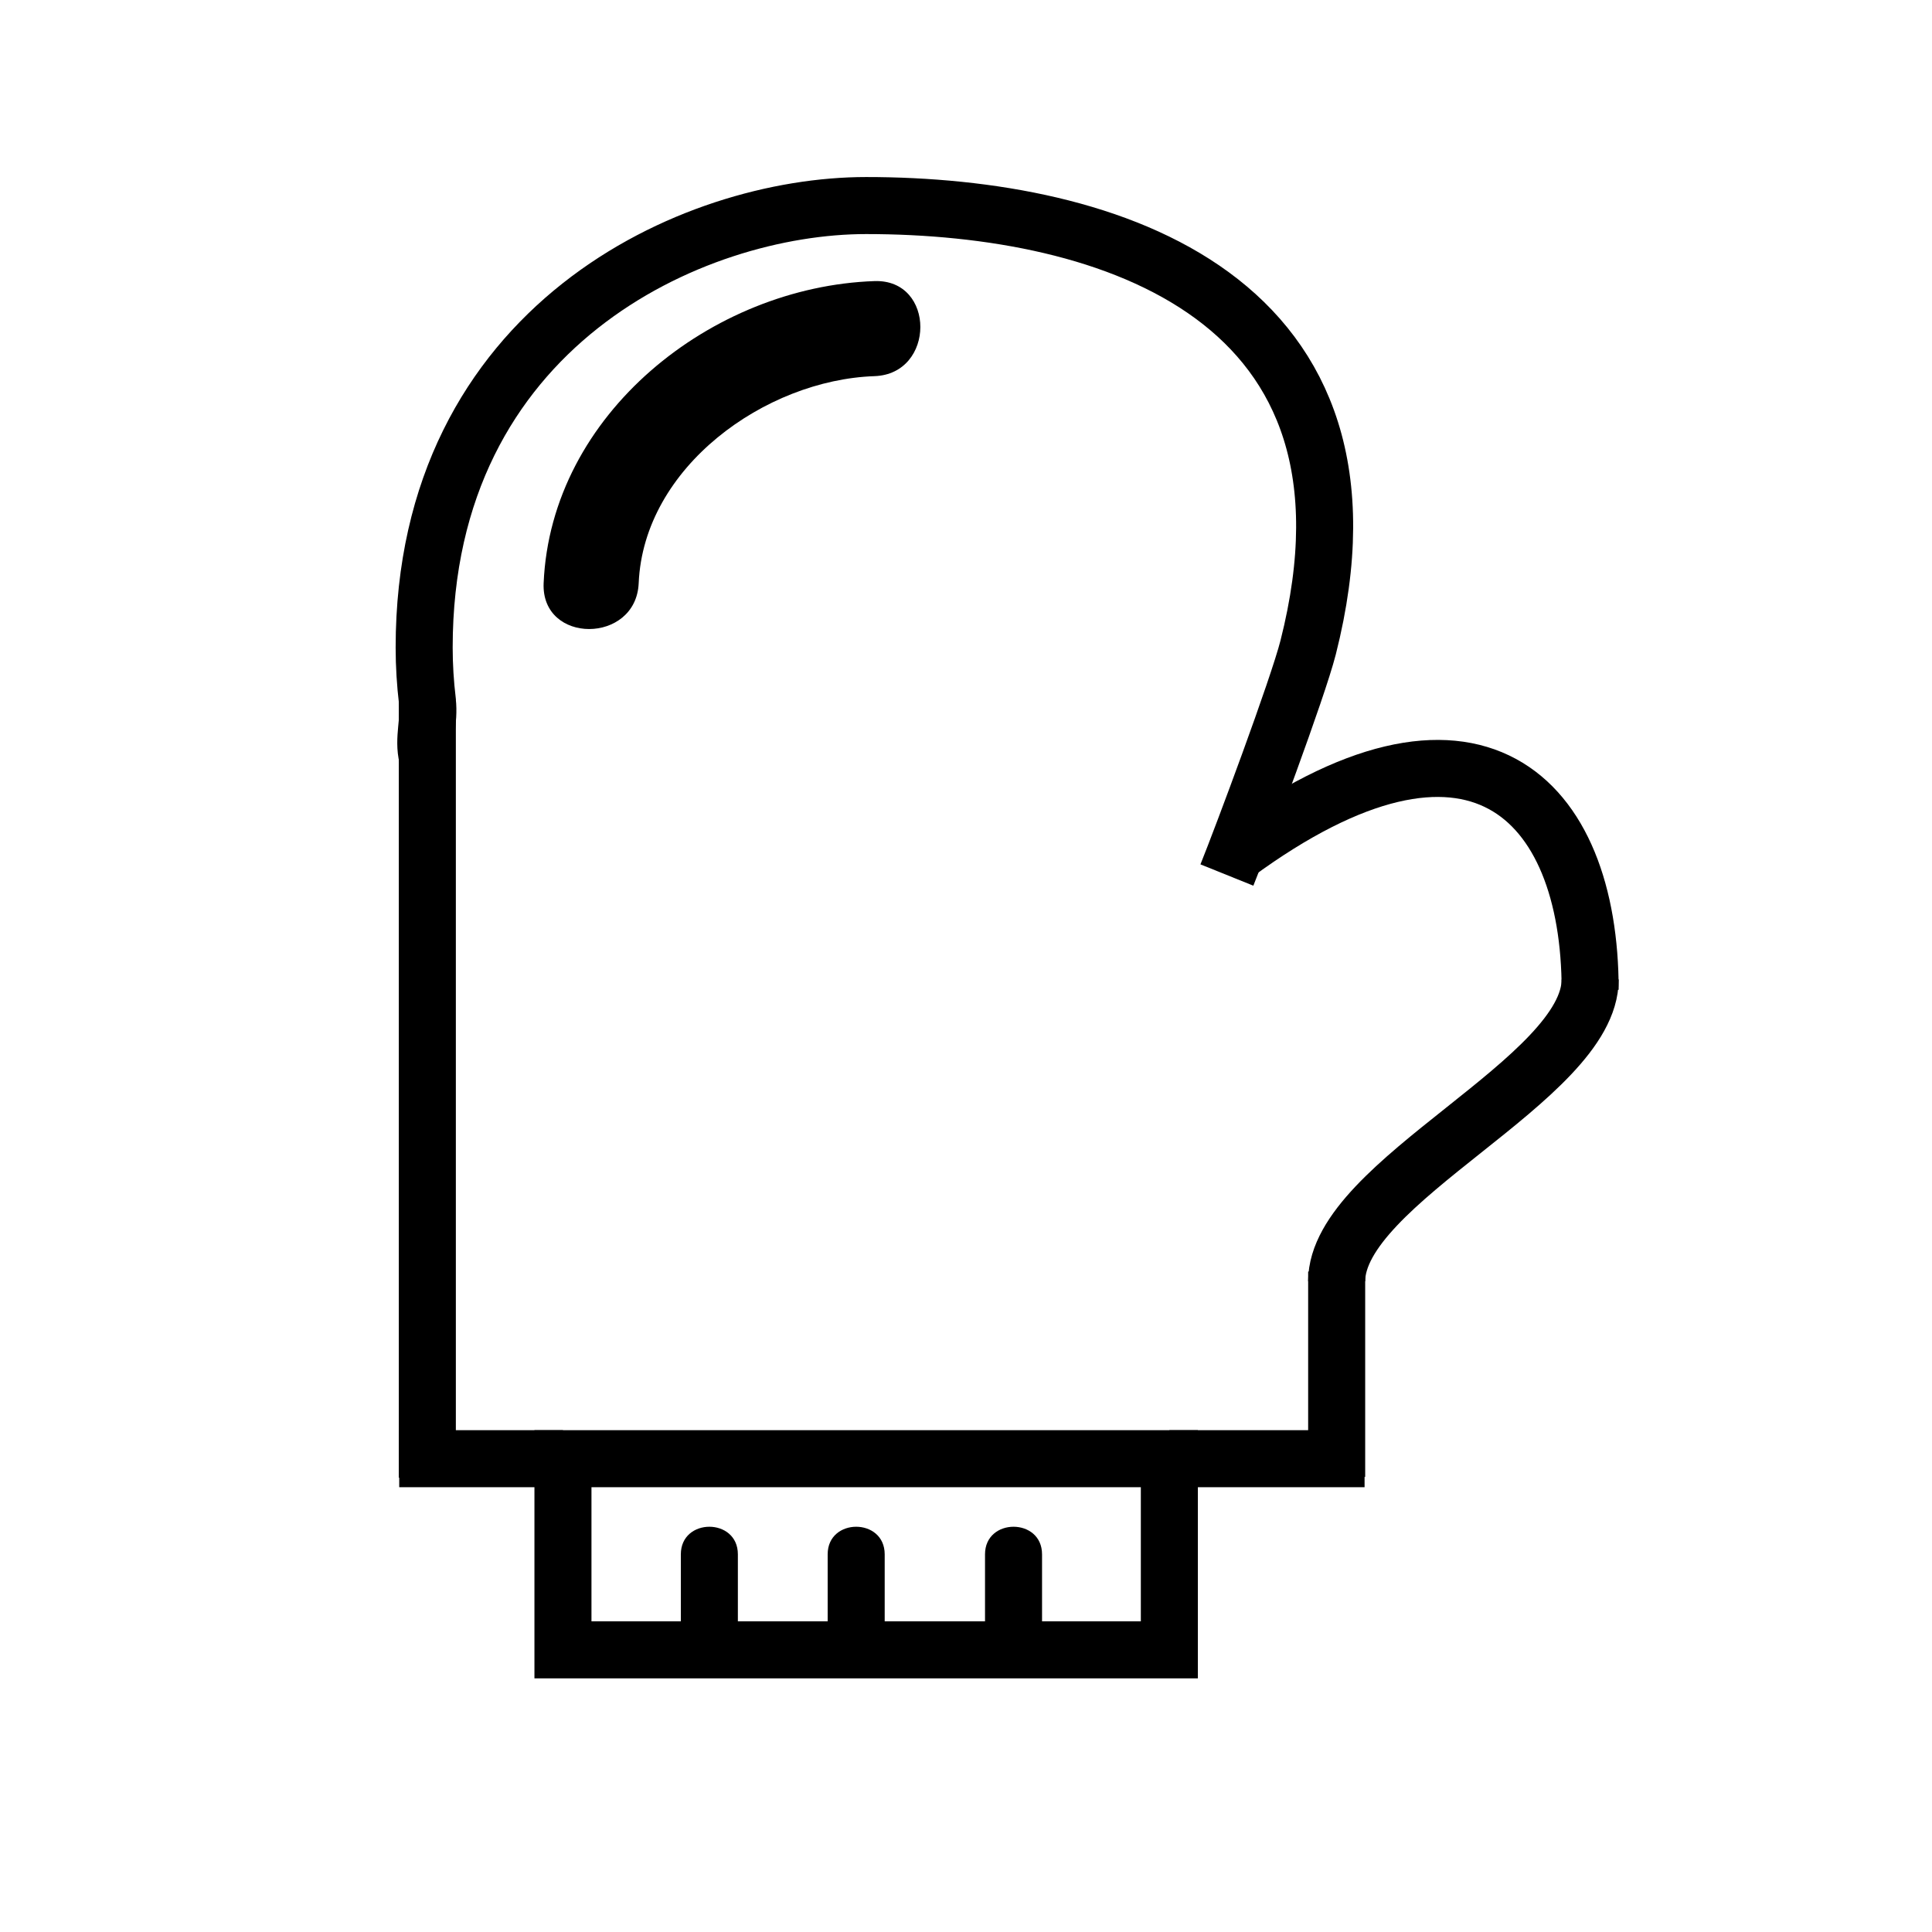
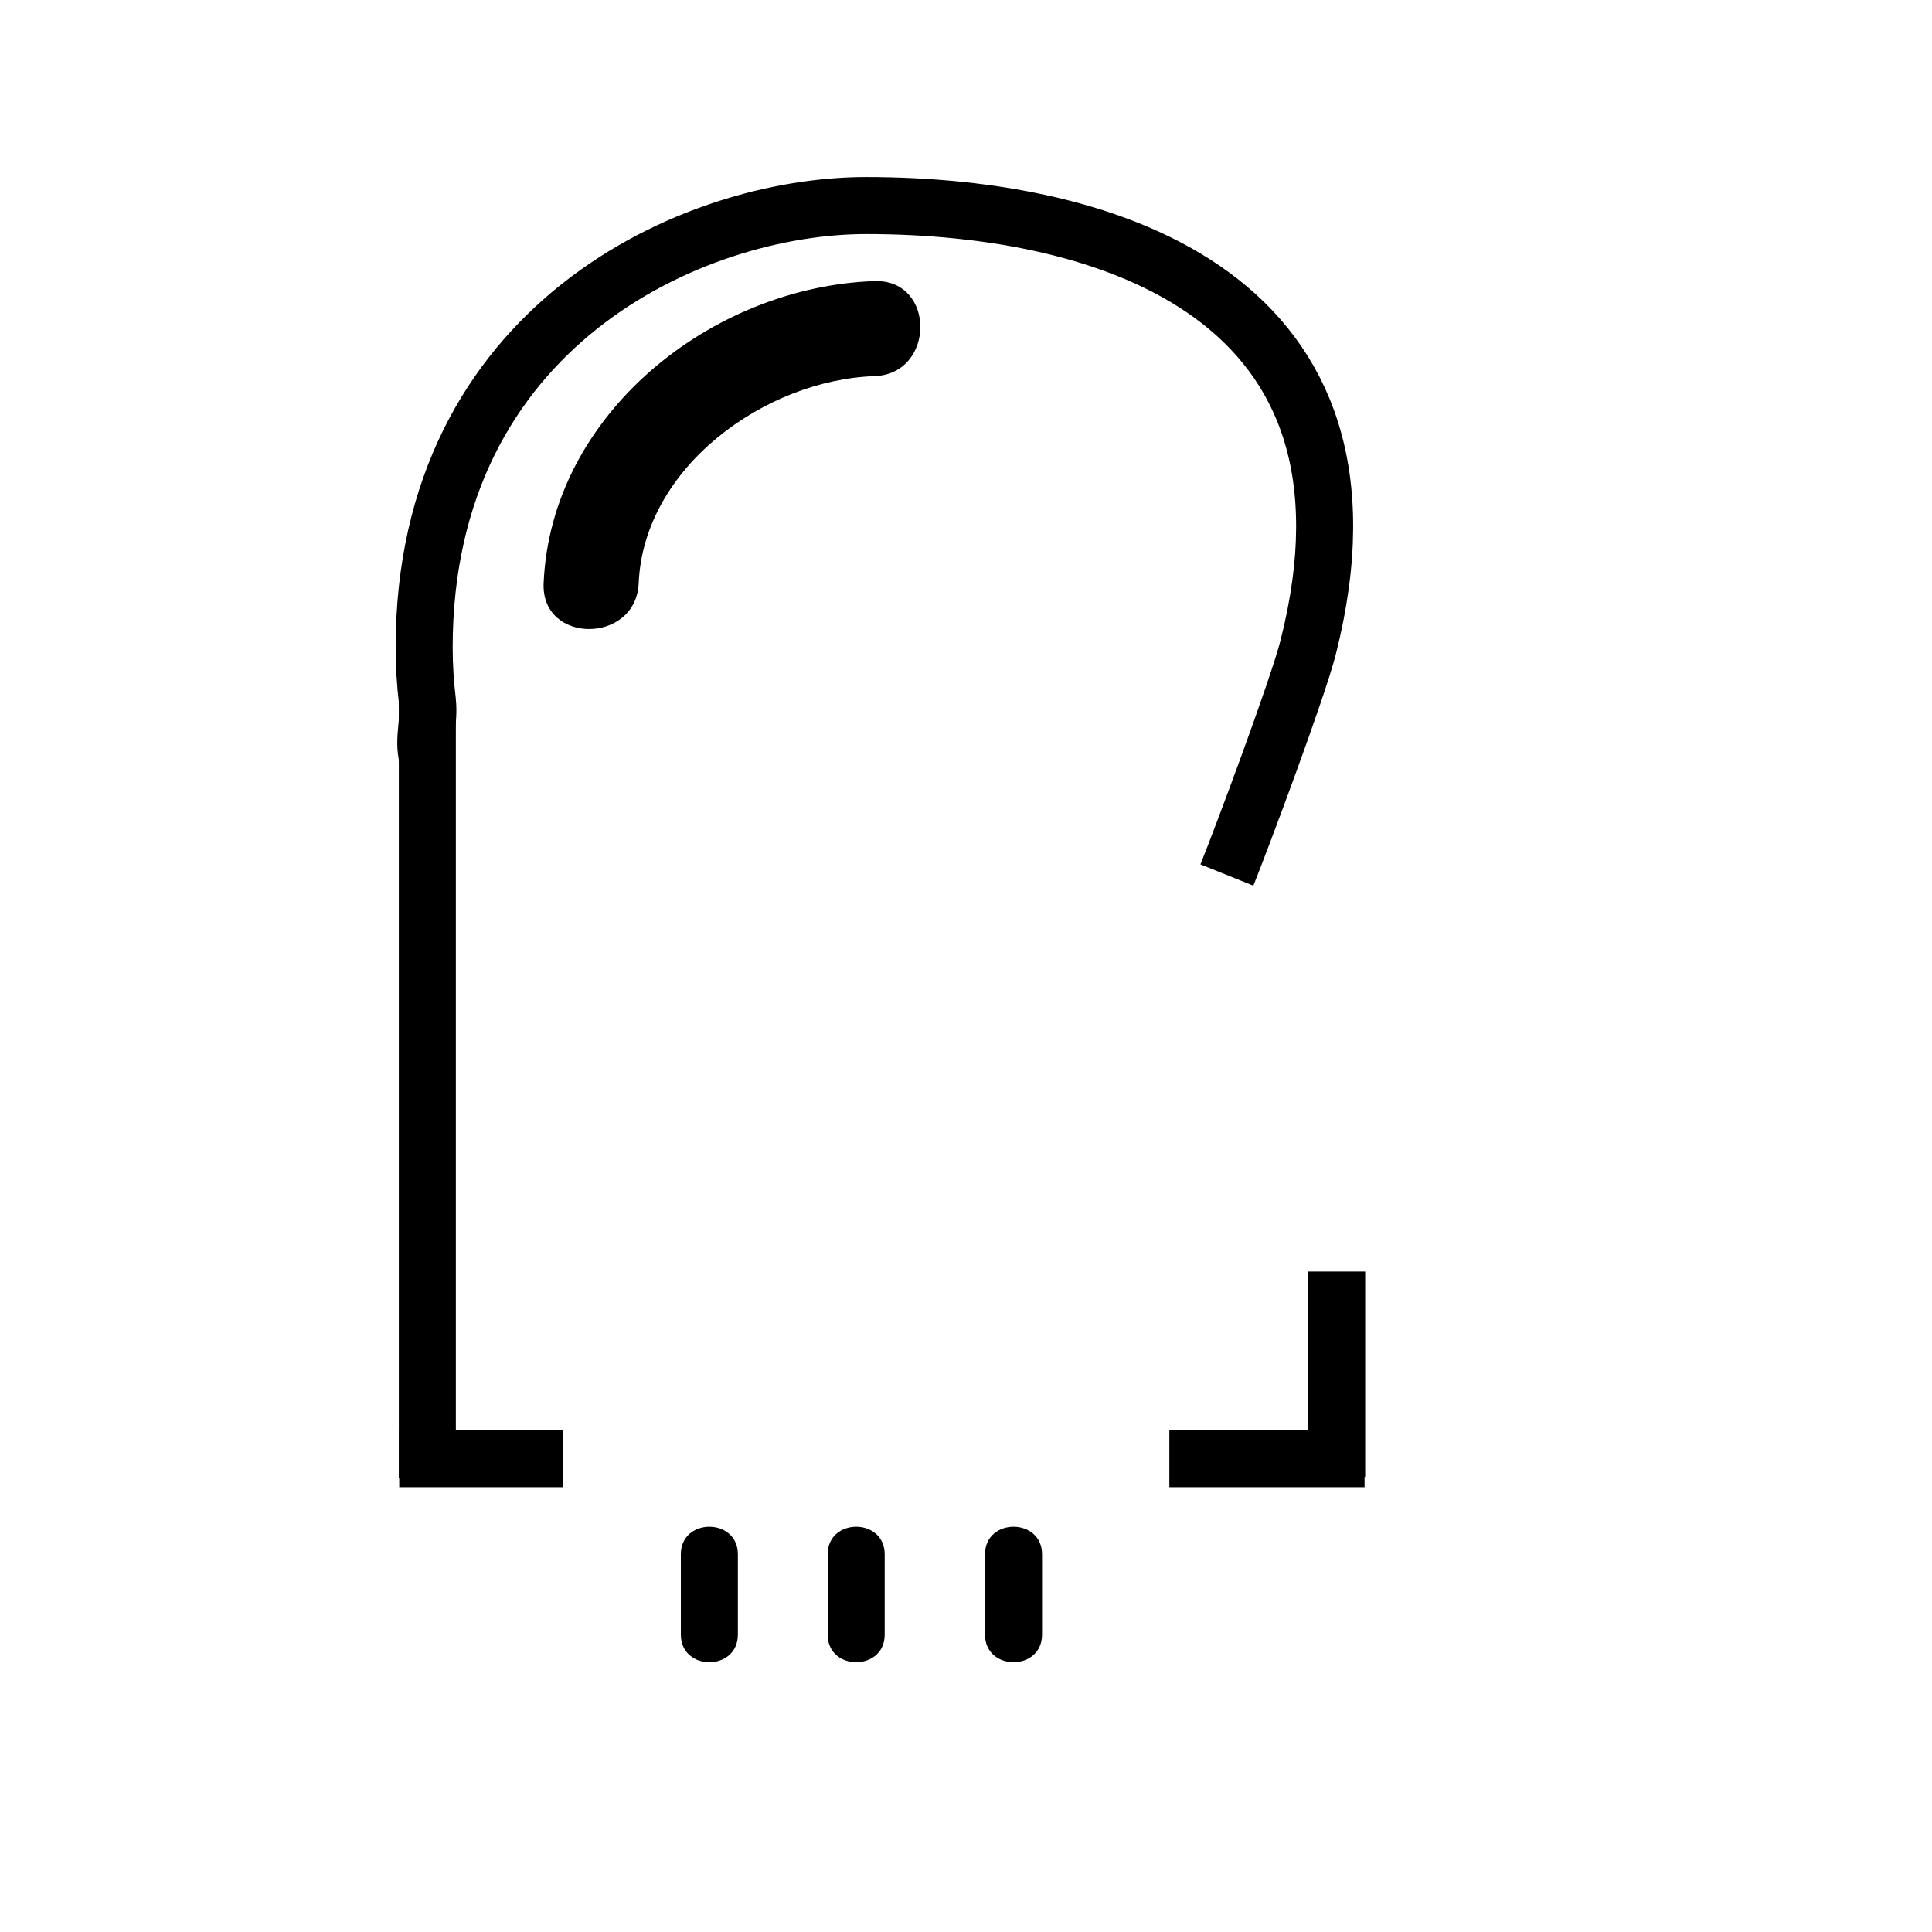
<svg xmlns="http://www.w3.org/2000/svg" width="800px" height="800px" version="1.1" viewBox="144 144 512 512">
  <defs>
    <clipPath id="d">
      <path d="m148.09 148.09h503.81v441.91h-503.81z" />
    </clipPath>
    <clipPath id="c">
      <path d="m257 148.09h394.9v472.91h-394.9z" />
    </clipPath>
    <clipPath id="b">
-       <path d="m284 189h367.9v462.9h-367.9z" />
-     </clipPath>
+       </clipPath>
    <clipPath id="a">
      <path d="m148.09 148.09h325.91v410.91h-325.91z" />
    </clipPath>
  </defs>
-   <path transform="matrix(5.038 0 0 5.038 148.09 148.09)" d="m28.801 75.919h31.898v10.055h-31.898z" fill="none" stroke="#000000" stroke-miterlimit="10" stroke-width="3" />
  <path d="m324.43 555.91v21.281c0 9.75 15.113 9.75 15.113 0v-21.281c0.004-9.742-15.113-9.742-15.113 0z" />
-   <path d="m363.34 555.91v21.281c0 9.75 15.113 9.75 15.113 0v-21.281c0.004-9.742-15.113-9.742-15.113 0z" />
+   <path d="m363.34 555.91v21.281c0 9.75 15.113 9.75 15.113 0v-21.281c0.004-9.742-15.113-9.742-15.113 0" />
  <path d="m405.04 555.91v21.281c0 9.75 15.113 9.75 15.113 0v-21.281c0.004-9.742-15.113-9.742-15.113 0z" />
  <path transform="matrix(5.038 0 0 5.038 148.09 148.09)" d="m60.699 75.919h10.269" fill="none" stroke="#000000" stroke-miterlimit="10" stroke-width="3" />
  <path transform="matrix(5.038 0 0 5.038 148.09 148.09)" d="m28.801 75.919h-8.613" fill="none" stroke="#000000" stroke-miterlimit="10" stroke-width="3" />
  <path transform="matrix(5.038 0 0 5.038 148.09 148.09)" d="m21.667 76.919v-40.85" fill="none" stroke="#000000" stroke-miterlimit="10" stroke-width="3" />
  <g clip-path="url(#d)">
    <path transform="matrix(5.038 0 0 5.038 148.09 148.09)" d="m21.67 39.01c-0.24-0.95 0.12-1.92 0-2.91v-0.03c-0.11-0.93-0.17-1.87-0.17-2.82 0-16.93 14.13-23.249 23.249-23.249 12.84 0 27.92 4.83 23.25 23.249-0.55 2.16-3.463 9.958-4.273 11.967" fill="none" stroke="#000000" stroke-miterlimit="10" stroke-width="3" />
  </g>
  <g clip-path="url(#c)">
-     <path transform="matrix(5.038 0 0 5.038 148.09 148.09)" d="m64.156 44.121c12.584-9.25 18.678-2.98 18.678 7.131" fill="none" stroke="#000000" stroke-miterlimit="10" stroke-width="3" />
-   </g>
+     </g>
  <g clip-path="url(#b)">
    <path transform="matrix(5.038 0 0 5.038 148.09 148.09)" d="m82.834 50.71c0 5.259-13.334 10.617-13.334 15.875" fill="none" stroke="#000000" stroke-miterlimit="10" stroke-width="3" />
  </g>
  <path transform="matrix(5.038 0 0 5.038 148.09 148.09)" d="m69.5 76.877v-10.802" fill="none" stroke="#000000" stroke-miterlimit="10" stroke-width="3" />
  <g clip-path="url(#a)">
    <path transform="matrix(5.038 0 0 5.038 148.09 148.09)" d="m21 39 0.67 0.01h0.55" fill="none" stroke="#000000" stroke-miterlimit="10" stroke-width="3" />
  </g>
  <path d="m313.26 298.54c1.316-30.789 33.578-53.855 62.473-54.855 16.199-0.559 16.254-25.75 0-25.191-43.055 1.48-85.754 35.172-87.664 80.047-0.695 16.246 24.496 16.18 25.191 0z" />
</svg>